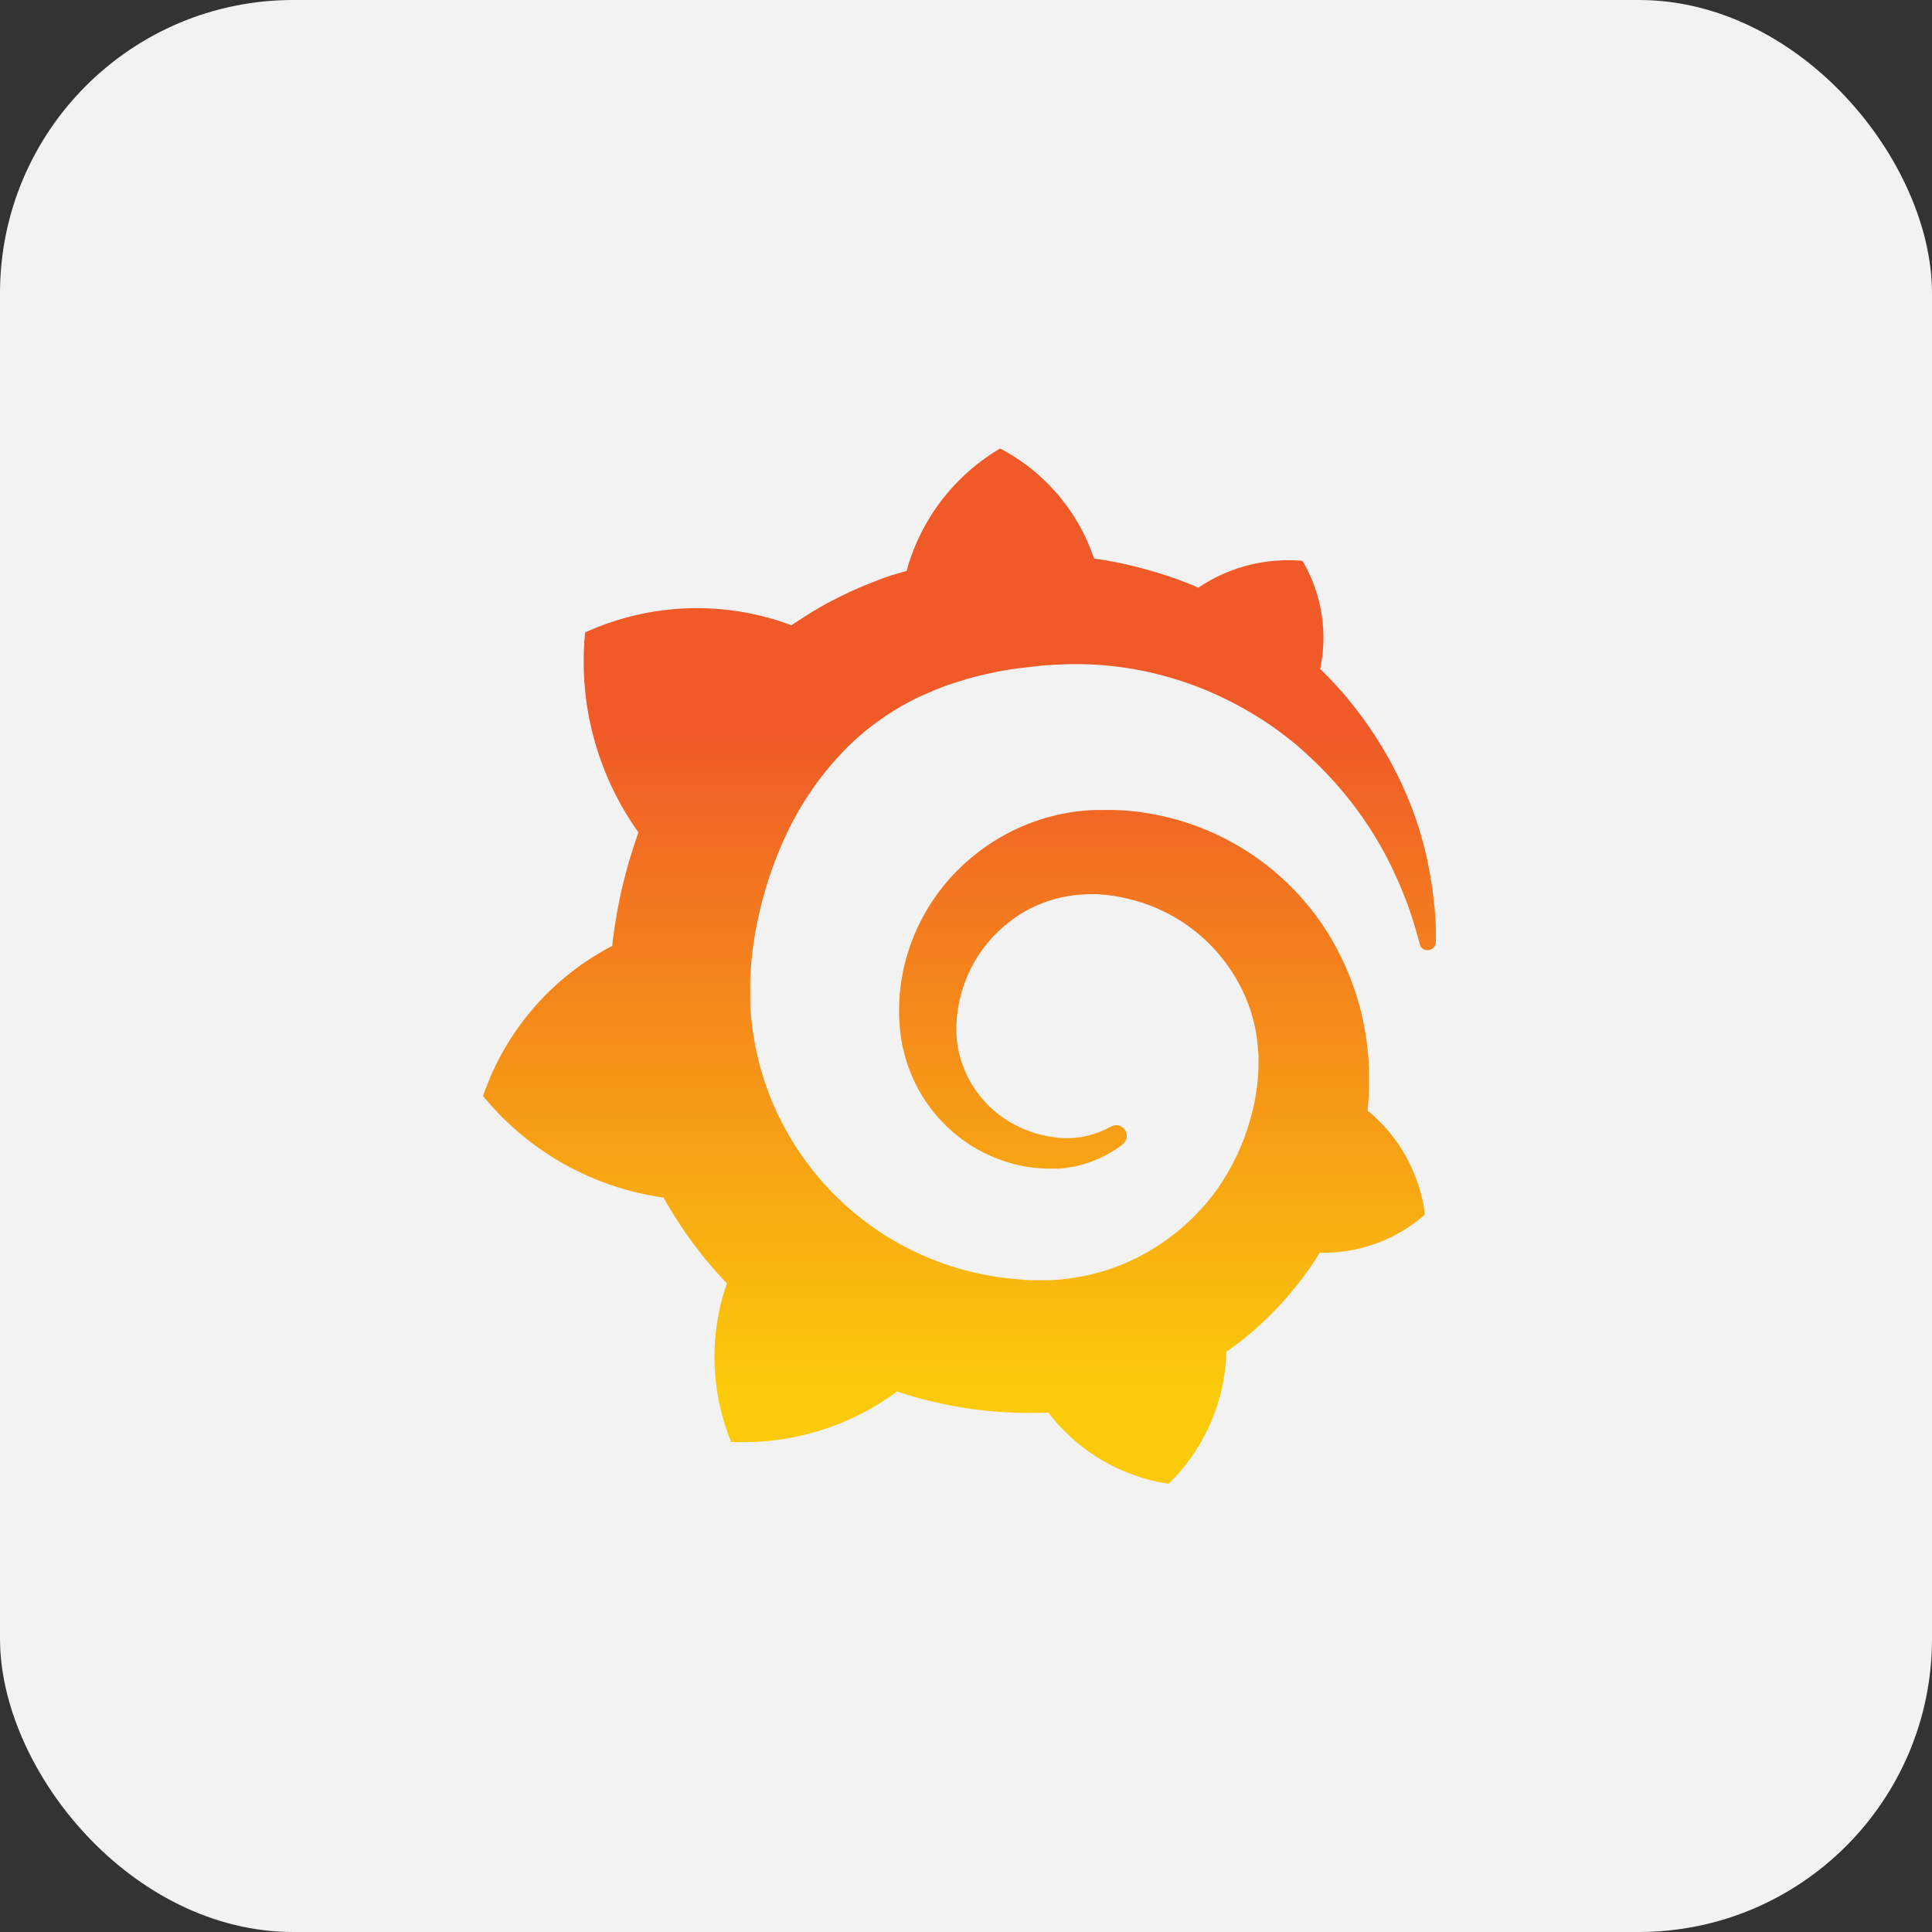
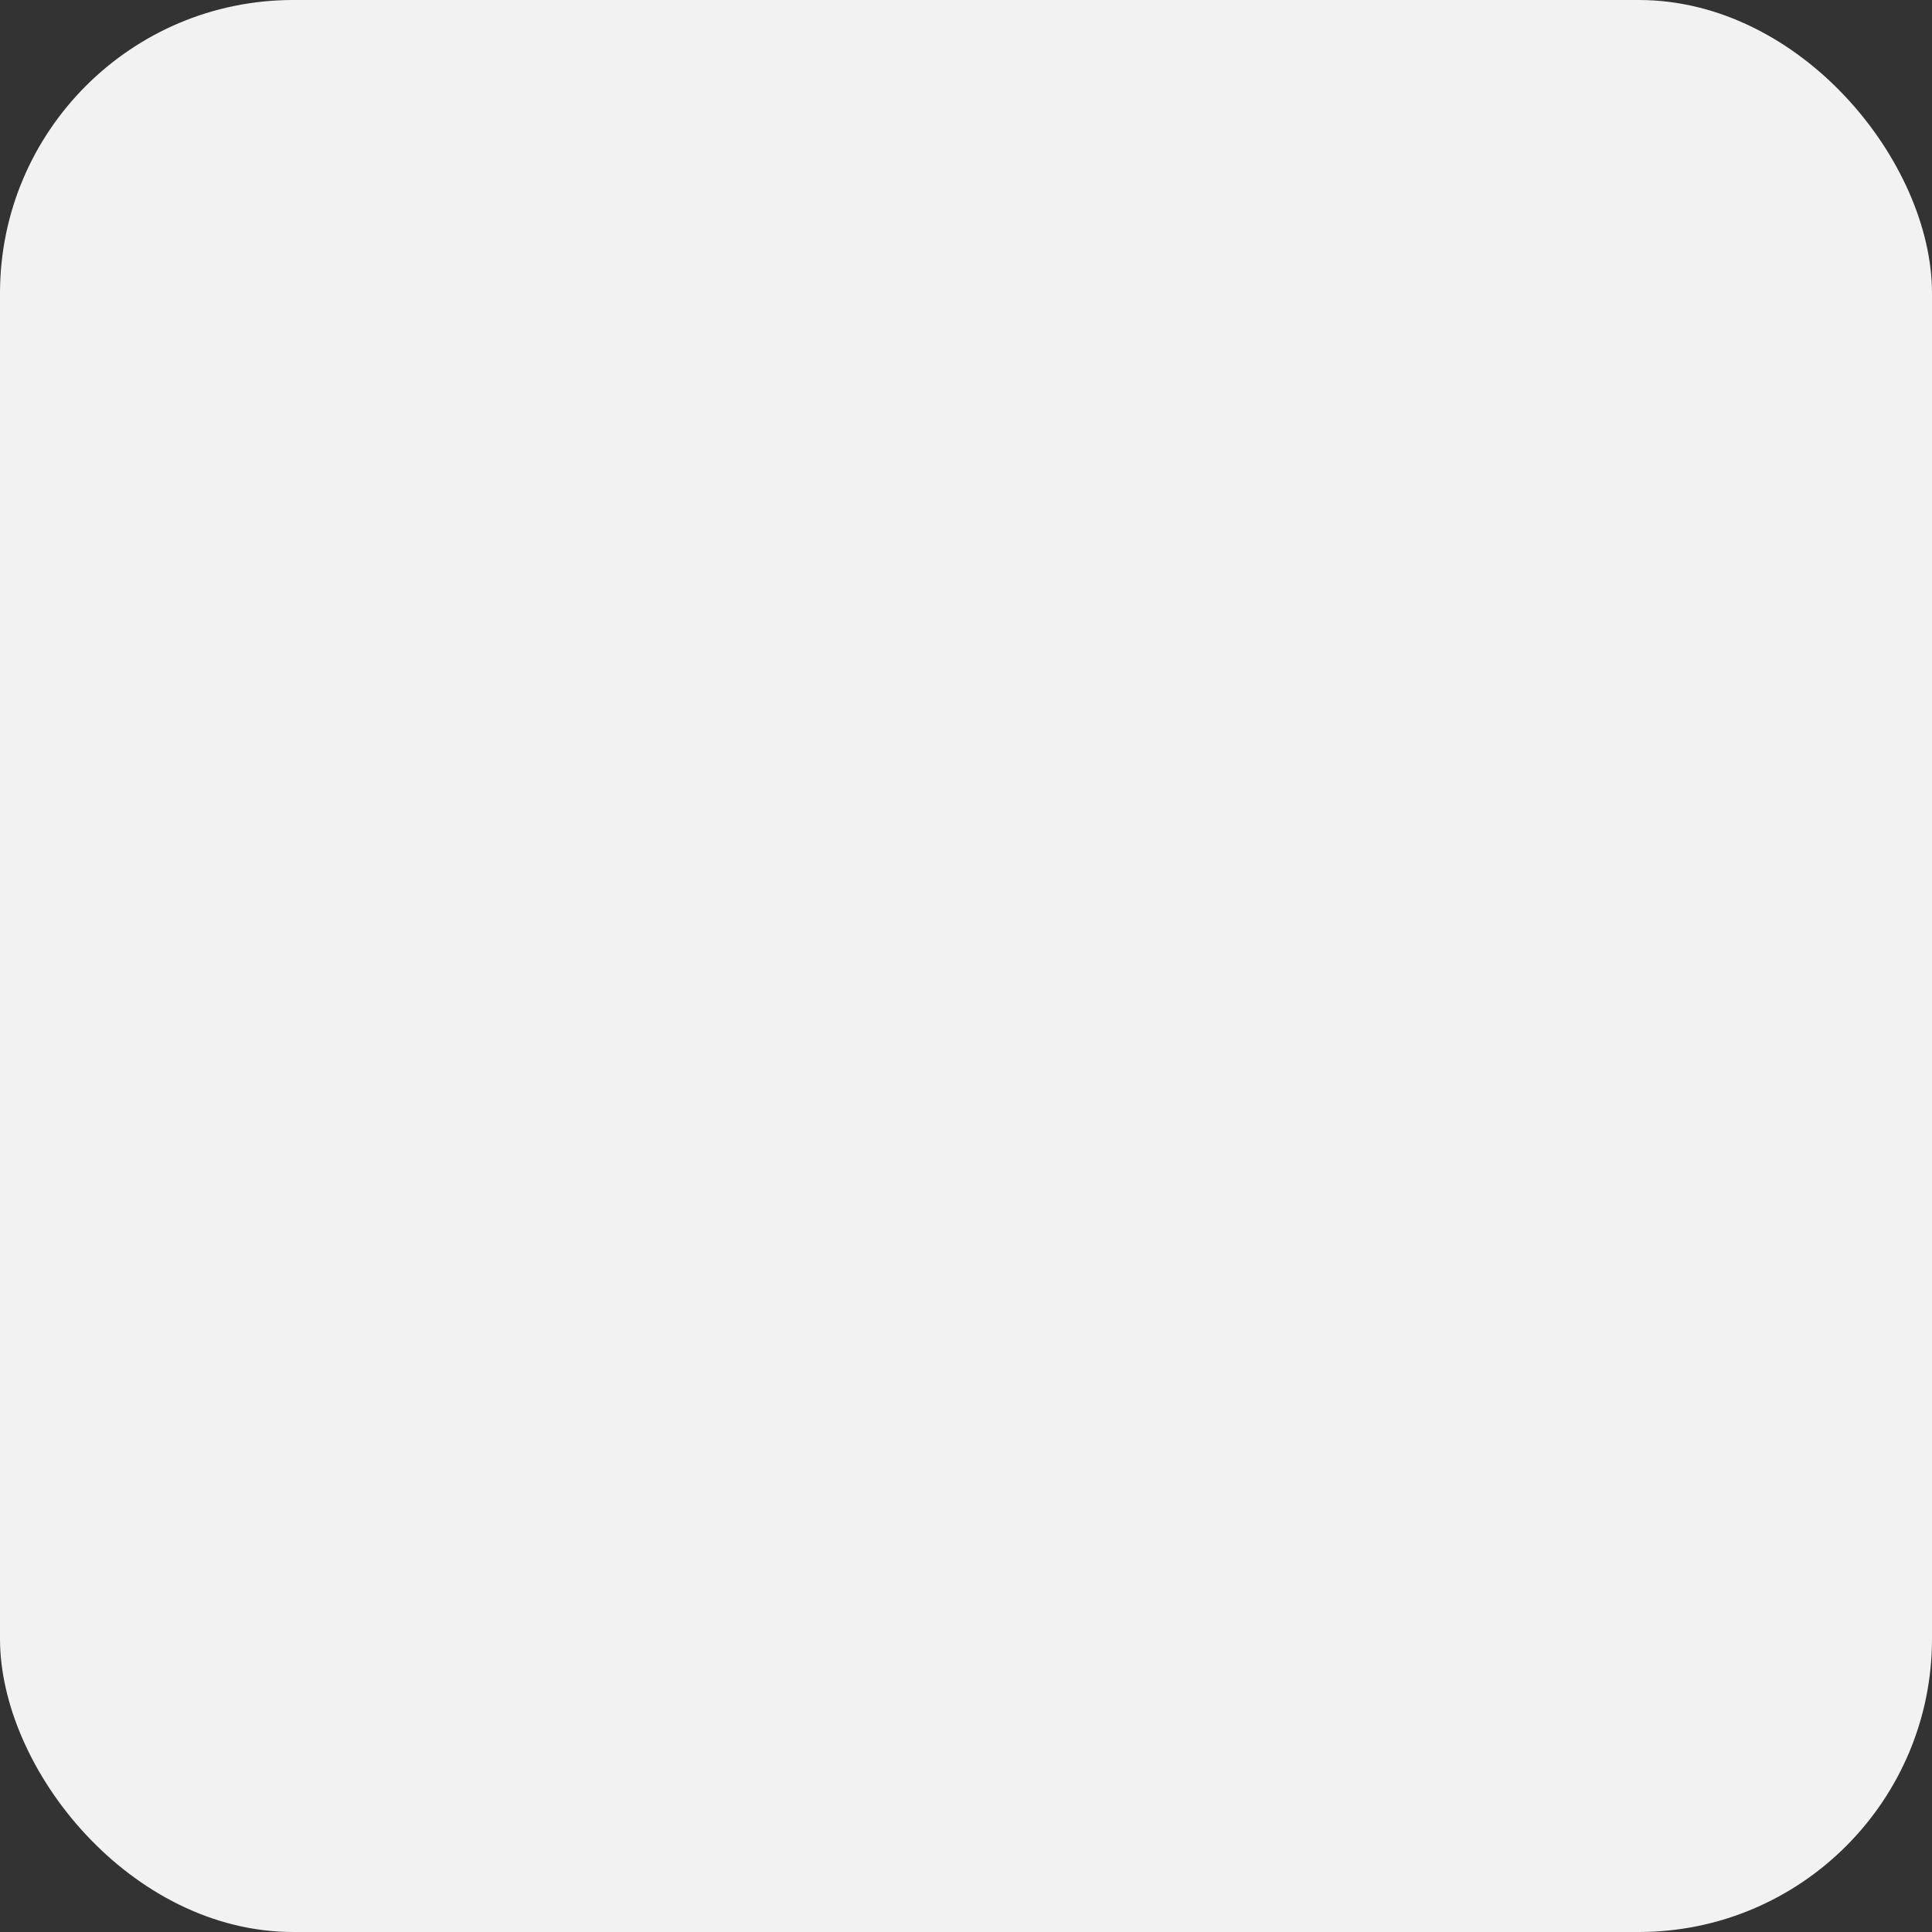
<svg xmlns="http://www.w3.org/2000/svg" width="112" height="112" viewBox="0 0 112 112">
  <rect x="0" y="0" width="112" height="112" fill="#333333" stroke="none" />
  <defs>
    <linearGradient id="linear-gradient" x1="0.5" y1="0.273" x2="0.5" y2="0.908" gradientUnits="objectBoundingBox">
      <stop offset="0" stop-color="#f05a28" />
      <stop offset="1" stop-color="#fbca0a" />
    </linearGradient>
  </defs>
  <g id="Grafana" transform="translate(-786 -1104)">
    <rect id="Прямоугольник_178" data-name="Прямоугольник 178" width="112" height="112" rx="17" transform="translate(786 1104)" fill="#f2f2f2" />
-     <path id="grafana-2" data-name="grafana" d="M63.644,27.489a22.649,22.649,0,0,0-.6-3.456A21.146,21.146,0,0,0,61.495,19.9,23.019,23.019,0,0,0,58.6,15.468a21.339,21.339,0,0,0-1.571-1.687,8.744,8.744,0,0,0-1.025-6.267A9.3,9.3,0,0,0,49.97,9.069c-.132-.05-.248-.116-.38-.165-.546-.215-1.108-.43-1.7-.612q-.868-.273-1.786-.5c-.612-.149-1.224-.265-1.852-.364l-.331-.05A11.245,11.245,0,0,0,38.478,1a11.9,11.9,0,0,0-5.357,6.862s-.017.083-.05.231c-.248.066-.5.149-.744.215a10.755,10.755,0,0,0-1.025.364c-.347.132-.678.265-1.025.413-.678.3-1.356.628-2.017.992-.645.364-1.273.761-1.885,1.174l-.165-.066a15.6,15.6,0,0,0-11.789.48,17.03,17.03,0,0,0,3.092,11.591c-.149.413-.281.827-.413,1.24a28.679,28.679,0,0,0-1.025,4.646c-.033.231-.066.463-.083.694a15.441,15.441,0,0,0-7.49,8.7,16.47,16.47,0,0,0,10.434,5.886l.017-.017a25.408,25.408,0,0,0,2.464,3.621c.4.48.794.926,1.224,1.372a12.964,12.964,0,0,0,.248,9.193,15.066,15.066,0,0,0,9.623-2.927c.529.182,1.075.347,1.62.48a23.669,23.669,0,0,0,5.027.744c.413.017.843.033,1.257.017h.6l.265-.017V56.9a10.8,10.8,0,0,0,6.961,4.117,11.1,11.1,0,0,0,3.34-7.342v-.3a18.334,18.334,0,0,0,1.885-1.5,20.294,20.294,0,0,0,3.29-3.853l.248-.4a8.9,8.9,0,0,0,6.1-2.216,9.322,9.322,0,0,0-3.158-5.886c-.446-.347-.017-.017-.05-.033s-.033-.033-.033-.033a.361.361,0,0,0-.083-.05c.017-.231.033-.446.05-.678.033-.4.033-.81.033-1.207V36.9l-.017-.248-.017-.331A1.831,1.831,0,0,0,59.792,36c-.017-.1-.017-.215-.033-.314l-.033-.314-.05-.314c-.066-.413-.132-.81-.231-1.224a16.255,16.255,0,0,0-1.819-4.5,15.206,15.206,0,0,0-11.062-7.259,13.182,13.182,0,0,0-2.133-.116H43.9l-.265.017c-.1,0-.2.017-.281.017-.364.033-.728.083-1.075.149a11.77,11.77,0,0,0-3.935,1.488,12.079,12.079,0,0,0-3.026,2.579A11.8,11.8,0,0,0,33.4,29.457a11.4,11.4,0,0,0-.761,3.472c-.017.281-.017.579-.017.86V34l.017.231c.017.132.017.281.033.413a9.043,9.043,0,0,0,.314,1.67,8.955,8.955,0,0,0,3.555,4.927A8.921,8.921,0,0,0,38.991,42.4a8.464,8.464,0,0,0,2.431.347h.43A.458.458,0,0,0,42,42.734c.083,0,.165-.017.248-.017a.1.1,0,0,0,.066-.017l.083-.017c.05,0,.1-.017.149-.017l.281-.05a1.239,1.239,0,0,0,.265-.066A4.637,4.637,0,0,0,43.6,42.4a7.014,7.014,0,0,0,.942-.4c.3-.149.562-.331.827-.5a1.872,1.872,0,0,0,.215-.165.628.628,0,0,0,.1-.876.609.609,0,0,0-.777-.149l-.2.1a5.374,5.374,0,0,1-.711.3,5.942,5.942,0,0,1-.777.2c-.132.017-.265.033-.413.05-.066,0-.132.017-.215.017h-.4a1.251,1.251,0,0,1-.248-.017h-.1a.281.281,0,0,1-.116-.017c-.083-.017-.149-.017-.231-.033a6.432,6.432,0,0,1-1.8-.529,6.353,6.353,0,0,1-3.687-4.779,6.231,6.231,0,0,1-.066-1.108c0-.1.017-.2.017-.3V34.07c0-.05.017-.1.017-.149.017-.2.05-.4.083-.6a7.957,7.957,0,0,1,2.3-4.316,9.228,9.228,0,0,1,.992-.81,6.841,6.841,0,0,1,1.124-.645,7.711,7.711,0,0,1,1.224-.446,8.079,8.079,0,0,1,1.29-.231c.215-.017.43-.033.661-.033h.513l.182.017a8.016,8.016,0,0,1,1.405.215,9.834,9.834,0,0,1,6.68,5.159,9.235,9.235,0,0,1,.909,2.794c.033.248.066.5.083.744l.017.182.017.182v.711c0,.116-.017.314-.017.43-.017.265-.05.546-.083.81s-.083.529-.132.794-.116.529-.182.777a13.837,13.837,0,0,1-.5,1.538A13.467,13.467,0,0,1,51,44.024,12.785,12.785,0,0,1,46,48.108a12.059,12.059,0,0,1-3.109.942,10.553,10.553,0,0,1-1.62.165h-.827a7.785,7.785,0,0,1-.876-.05,16.909,16.909,0,0,1-6.631-1.9,16.847,16.847,0,0,1-8.367-10.417,17.457,17.457,0,0,1-.562-3.324l-.017-.215V31.838c.017-.546.066-1.124.132-1.687s.165-1.141.281-1.7.248-1.124.413-1.687a22.192,22.192,0,0,1,1.174-3.191,17.963,17.963,0,0,1,3.638-5.258c.364-.364.744-.694,1.141-1.025q.6-.471,1.24-.893a12.81,12.81,0,0,1,1.306-.761c.215-.116.446-.231.678-.331l.347-.149.347-.149a13.454,13.454,0,0,1,1.439-.513,3.086,3.086,0,0,0,.364-.116c.116-.033.248-.066.364-.1.248-.066.5-.132.744-.182.116-.033.248-.05.38-.083s.248-.05.38-.083c.132-.017.248-.05.38-.066l.182-.033.2-.033.38-.05.43-.05c.116-.017.314-.033.43-.05.083-.017.182-.017.265-.033l.182-.017.083-.017h.1c.149-.017.281-.017.43-.033l.215-.017H41.8c.116,0,.248-.017.364-.017.48-.017.976-.017,1.455,0a19.493,19.493,0,0,1,2.811.314,19.877,19.877,0,0,1,5.126,1.7,20.284,20.284,0,0,1,4.183,2.728c.083.066.149.132.231.2.066.066.149.132.215.2.149.132.281.265.43.4s.281.265.413.4.265.265.4.413a21.589,21.589,0,0,1,1.422,1.654,21.337,21.337,0,0,1,2.1,3.29l.1.2.1.2a4.23,4.23,0,0,1,.182.4c.066.132.116.248.182.38.05.132.116.248.165.38.2.5.4.976.546,1.422.248.728.43,1.372.579,1.935a.441.441,0,0,0,.5.347.456.456,0,0,0,.43-.463,16.4,16.4,0,0,0-.083-2.116Z" transform="translate(805.5 1129)" fill="url(#linear-gradient)" />
  </g>
</svg>